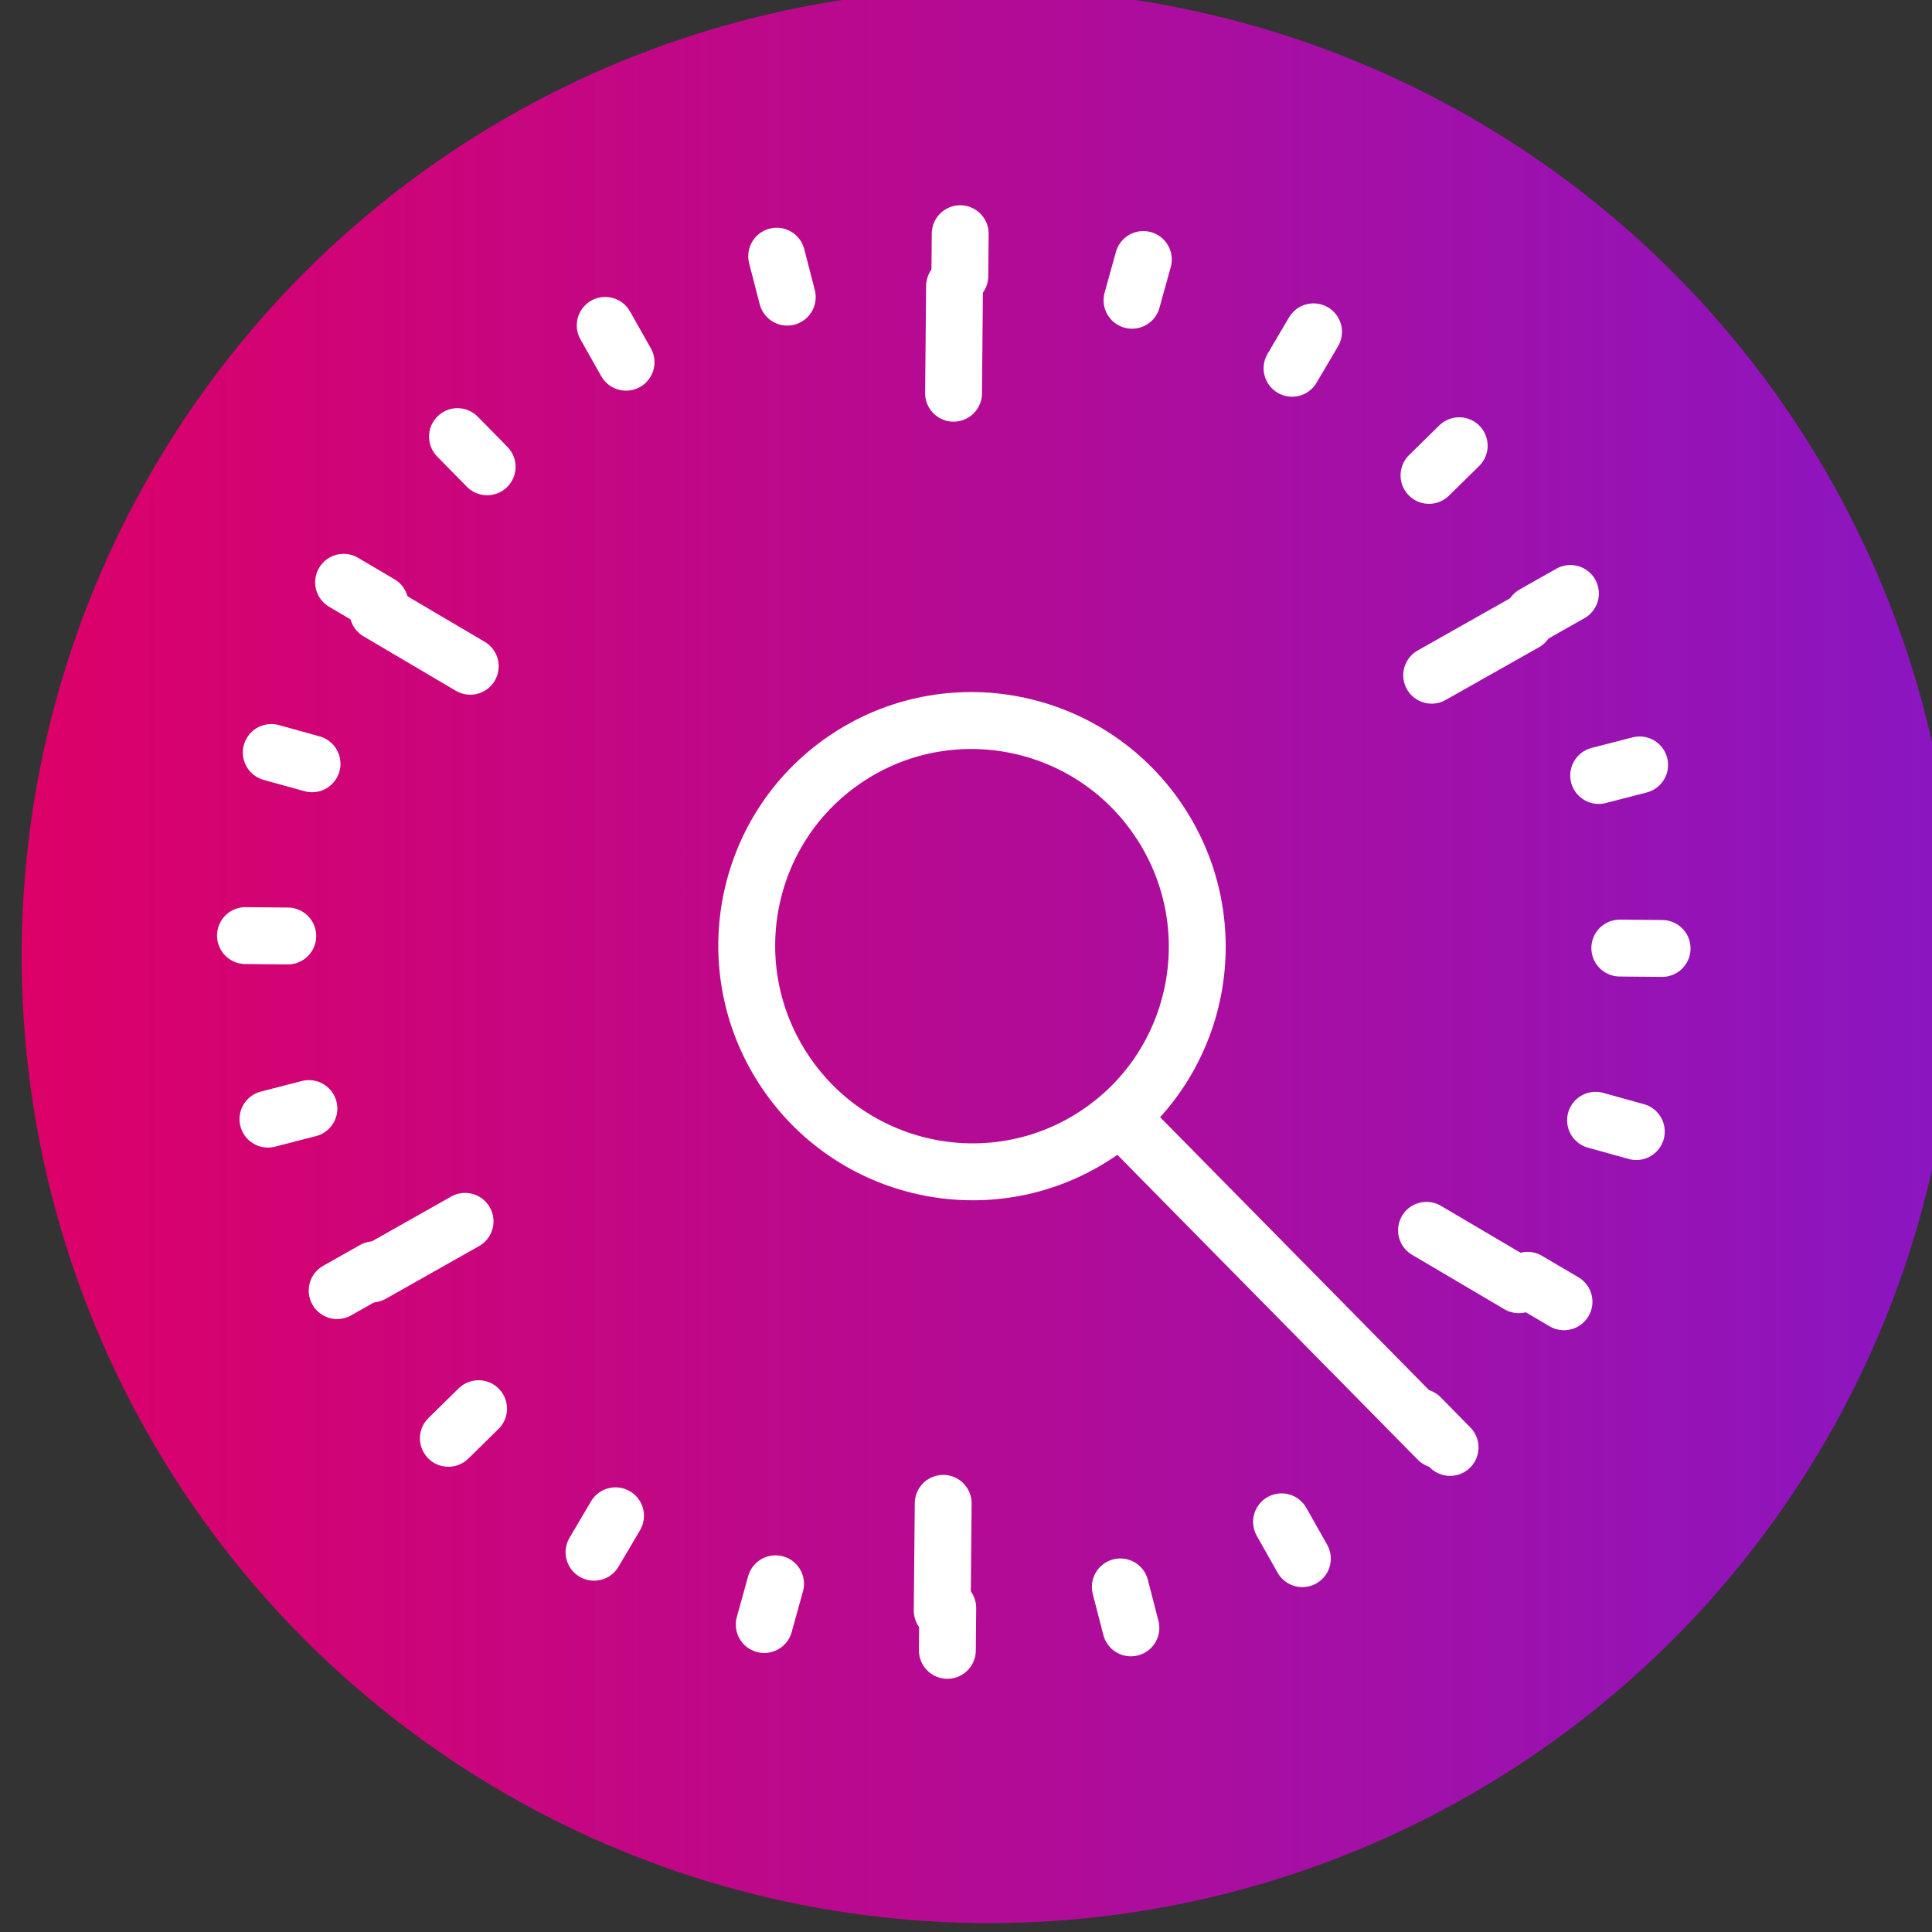
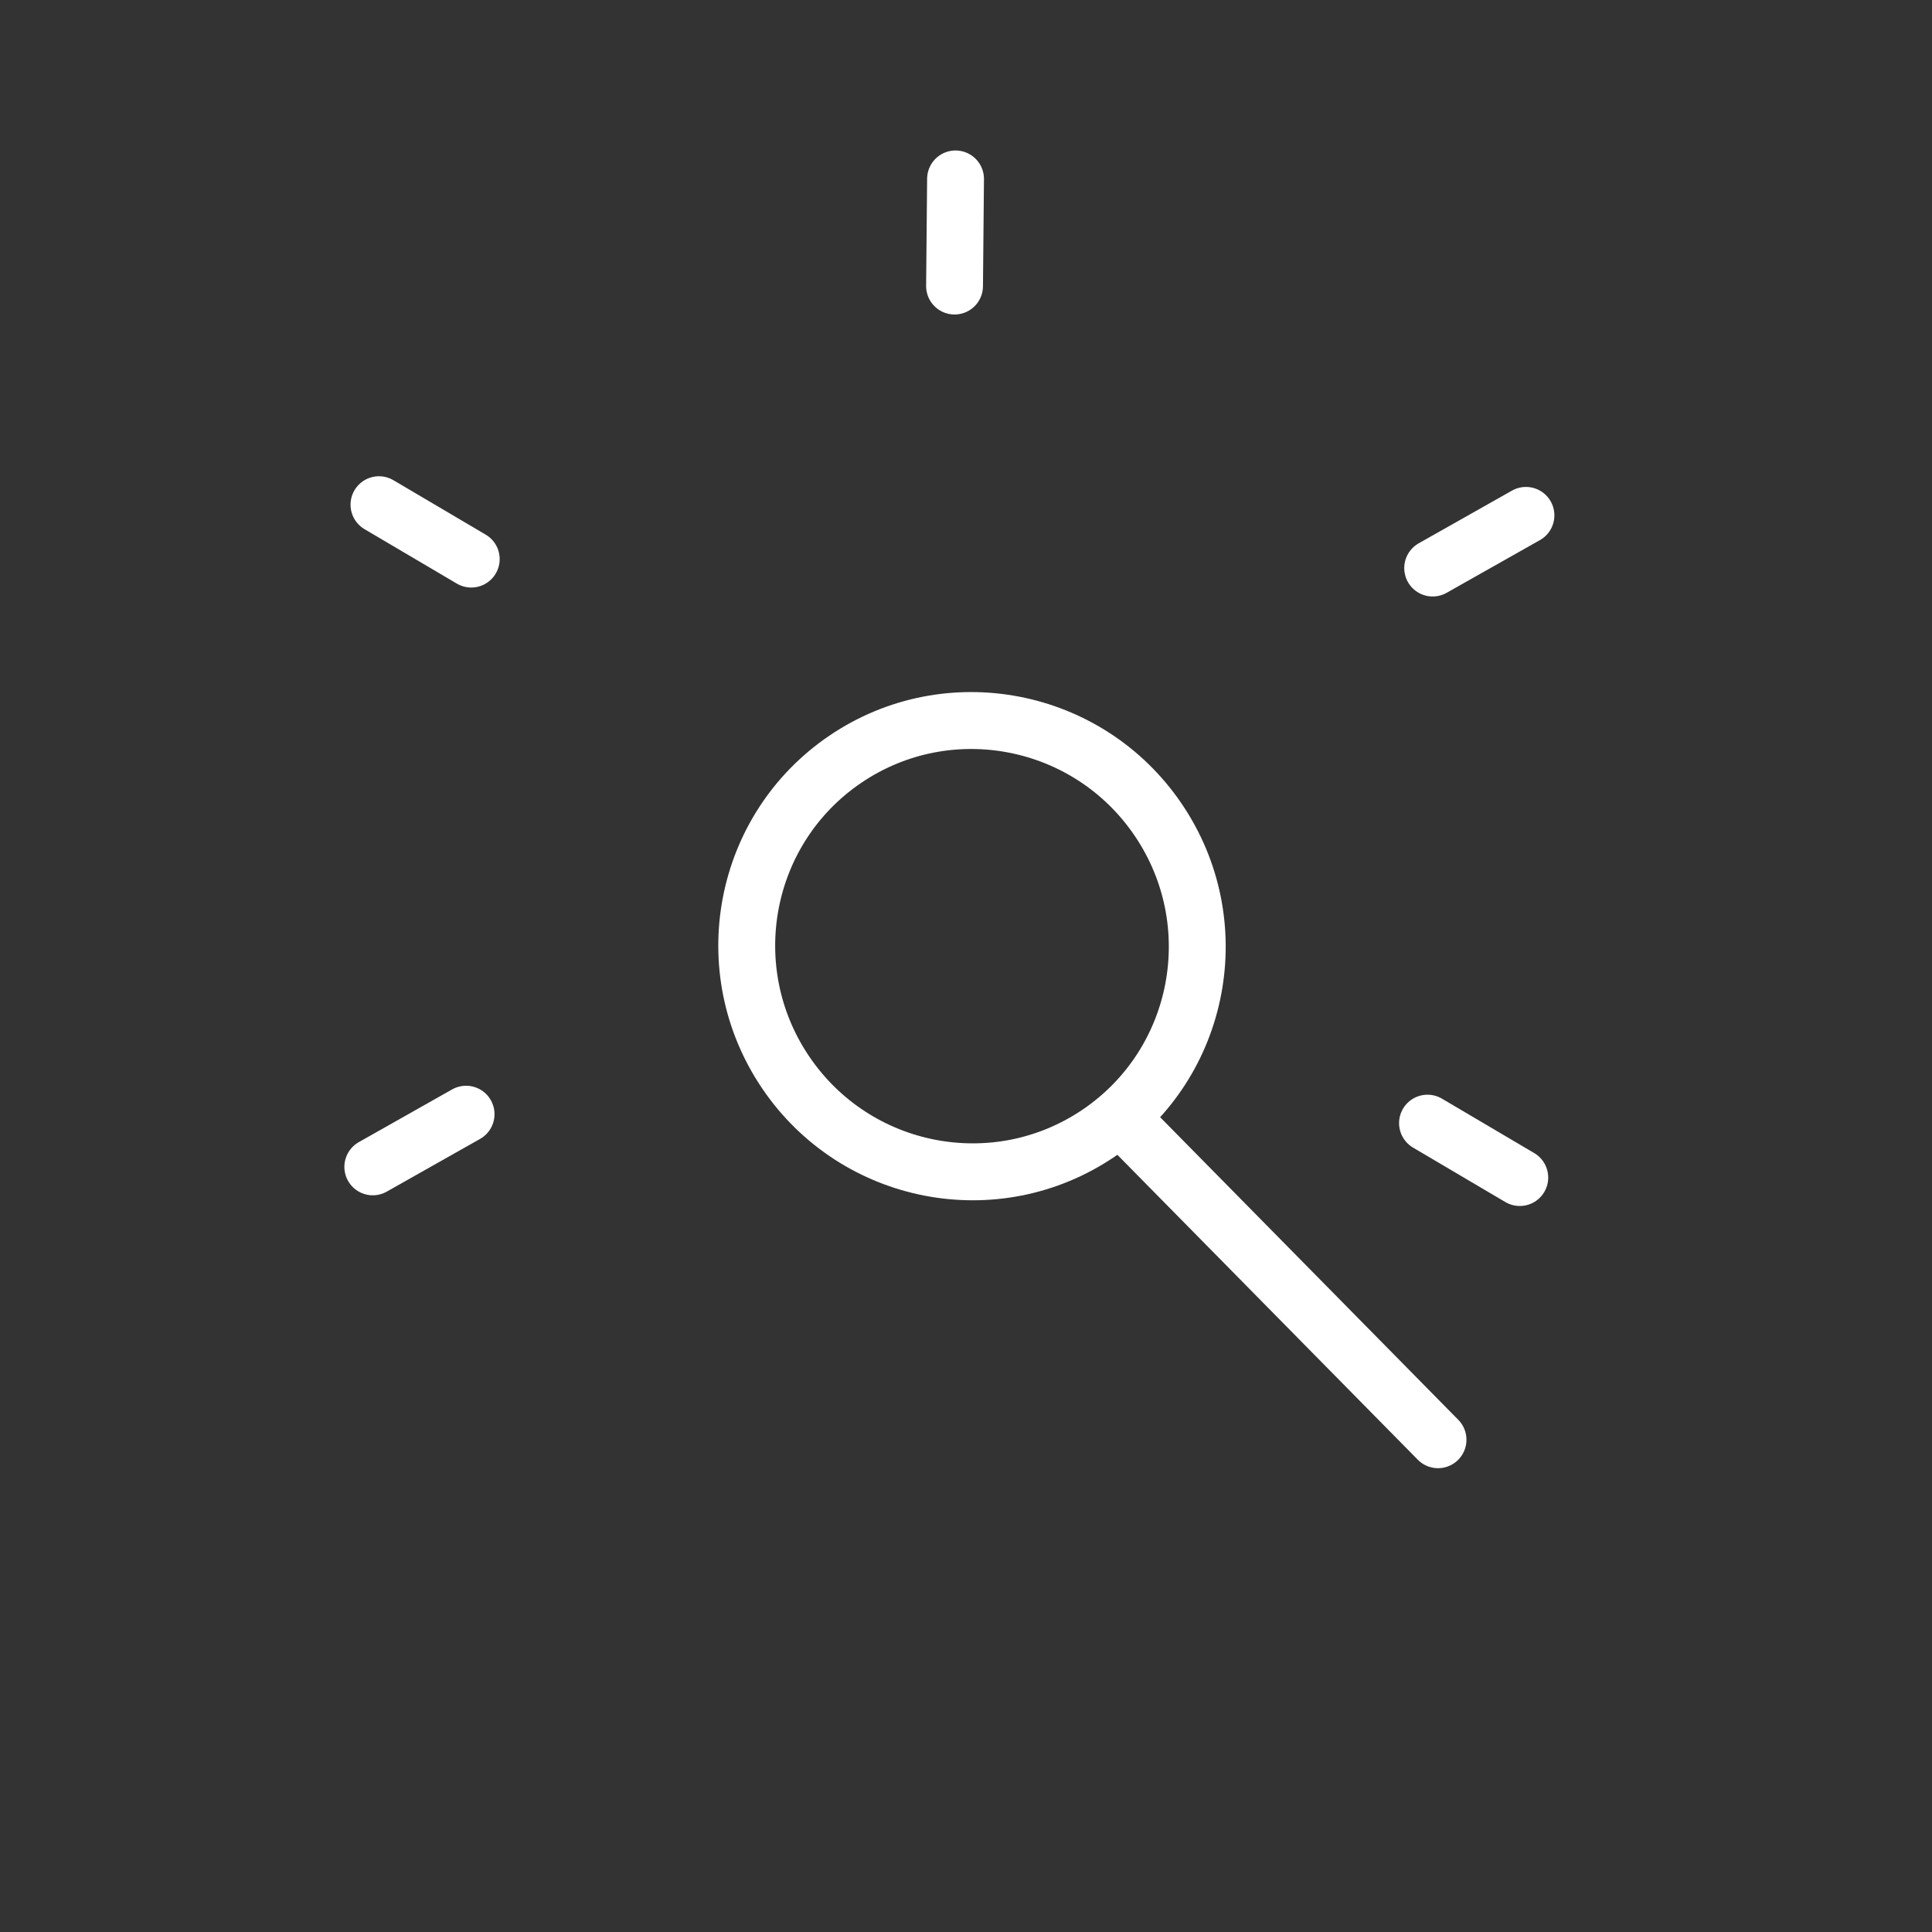
<svg xmlns="http://www.w3.org/2000/svg" xmlns:xlink="http://www.w3.org/1999/xlink" width="68" height="68" viewBox="0 0 17.992 17.992" version="1.1" id="svg1" xml:space="preserve">
  <rect x="0" y="0" width="17.992" height="17.992" fill="#333333" stroke="none" />
  <defs id="defs1">
    <linearGradient id="linearGradient41">
      <stop style="stop-color:#dd0068;stop-opacity:1;" offset="0" id="stop40" />
      <stop style="stop-color:#8a16c2;stop-opacity:1;" offset="1" id="stop41" />
    </linearGradient>
    <linearGradient xlink:href="#linearGradient41" id="linearGradient45" x1="431.1" y1="-201.746" x2="476.587" y2="-201.746" gradientUnits="userSpaceOnUse" />
  </defs>
  <g id="layer1" transform="translate(-406.251,53.825)">
    <g id="g33" transform="translate(0,3.081)">
      <g id="g5" transform="matrix(0.396,0,0,0.396,235.737,31.888)" style="stroke:#ffffff;stroke-opacity:1">
-         <circle style="fill:url(#linearGradient45);fill-opacity:1;stroke:none;stroke-width:1.272;stroke-opacity:1;-inkscape-stroke:none;paint-order:stroke markers fill" id="circle123" cx="453.844" cy="-201.746" r="22.744" />
        <g id="g37" transform="matrix(0.965,-0.655,-0.655,-0.966,-61.383,-136.253)" style="font-variation-settings:normal;opacity:1;fill:none;fill-opacity:1;stroke:#ffffff;stroke-width:1.147;stroke-linecap:round;stroke-linejoin:round;stroke-miterlimit:4;stroke-dasharray:none;stroke-dashoffset:0;stroke-opacity:1;paint-order:markers fill stroke;stop-color:#000000;stop-opacity:1">
          <ellipse style="font-variation-settings:normal;opacity:1;fill:none;fill-opacity:1;stroke:#ffffff;stroke-width:1.147;stroke-dasharray:none;stroke-opacity:1;paint-order:markers fill stroke;stop-color:#000000;stop-opacity:1" id="ellipse35" cx="396.981" cy="-201.138" rx="4.538" ry="4.55" />
          <g id="g36" transform="matrix(0.47,0,0,0.47,181.505,-86.869)" style="font-variation-settings:normal;fill:none;fill-opacity:1;stroke:#ffffff;stroke-width:2.44;stroke-linecap:round;stroke-linejoin:round;stroke-miterlimit:4;stroke-dasharray:none;stroke-dashoffset:0;stroke-opacity:1;paint-order:markers fill stroke;stop-color:#000000;stop-opacity:1" />
        </g>
      </g>
      <g id="g337" transform="matrix(0.355,-0.175,0.175,0.355,309.296,93.117)" style="stroke:#ffffff;stroke-opacity:1">
        <g id="g22-9" transform="matrix(0.545,0.275,-0.275,0.545,81.193,-200.578)" style="font-variation-settings:normal;opacity:1;vector-effect:none;fill:none;fill-opacity:1;stroke:#ffffff;stroke-width:2.461;stroke-linecap:round;stroke-linejoin:round;stroke-miterlimit:4;stroke-dasharray:none;stroke-dashoffset:0;stroke-opacity:1;-inkscape-stroke:none;paint-order:markers fill stroke;stop-color:#000000;stop-opacity:1">
-           <path style="font-variation-settings:normal;opacity:1;fill:none;fill-opacity:1;stroke:#ffffff;stroke-width:2.191;stroke-dasharray:none;stroke-opacity:1;paint-order:markers fill stroke;stop-color:#000000;stop-opacity:1" d="m 461.653,-213.774 v 4.131 m 18.529,-14.828 3.577,2.065 m -3.577,-23.46 3.577,-2.065 m -22.106,-8.632 v -4.131 m -18.529,14.828 -3.577,-2.065 m 3.577,23.46 -3.577,2.065" id="path22-7" />
+           <path style="font-variation-settings:normal;opacity:1;fill:none;fill-opacity:1;stroke:#ffffff;stroke-width:2.191;stroke-dasharray:none;stroke-opacity:1;paint-order:markers fill stroke;stop-color:#000000;stop-opacity:1" d="m 461.653,-213.774 m 18.529,-14.828 3.577,2.065 m -3.577,-23.46 3.577,-2.065 m -22.106,-8.632 v -4.131 m -18.529,14.828 -3.577,-2.065 m 3.577,23.46 -3.577,2.065" id="path22-7" />
        </g>
        <g id="g123-3" transform="matrix(0.583,0.294,-0.294,0.583,59.361,-200.488)" style="font-variation-settings:normal;opacity:1;vector-effect:none;fill:none;fill-opacity:1;stroke:#ffffff;stroke-width:2.303;stroke-linecap:round;stroke-linejoin:round;stroke-miterlimit:4;stroke-dasharray:none;stroke-dashoffset:0;stroke-opacity:1;-inkscape-stroke:none;paint-order:markers fill stroke;stop-color:#000000;stop-opacity:1">
-           <path style="font-variation-settings:normal;opacity:1;fill:none;fill-opacity:1;stroke:#ffffff;stroke-width:2.05;stroke-dasharray:none;stroke-opacity:1;paint-order:markers fill stroke;stop-color:#000000;stop-opacity:1" d="m 461.653,-211.168 v 1.524 m 6.212,-2.342 0.394,1.472 m 5.394,-3.87 0.762,1.32 m 4.209,-5.134 1.078,1.078 m 2.737,-6.048 1.32,0.762 m 1.078,-6.551 1.472,0.394 m -0.654,-6.607 h 1.524 m -2.342,-6.212 1.472,-0.394 m -3.87,-5.394 1.32,-0.762 m -5.134,-4.209 1.078,-1.078 m -6.048,-2.737 0.762,-1.32 m -6.551,-1.078 0.394,-1.472 m -6.607,0.654 v -1.524 m -6.212,2.342 -0.394,-1.472 m -5.394,3.87 -0.762,-1.32 m -4.209,5.134 -1.078,-1.078 m -2.737,6.048 -1.32,-0.762 m -1.078,6.551 -1.472,-0.394 m 0.654,6.607 h -1.524 m 2.342,6.212 -1.472,0.394 m 3.87,5.394 -1.32,0.762 m 5.134,4.209 -1.078,1.078 m 6.048,2.737 -0.762,1.32 m 6.551,1.078 -0.394,1.472" id="path123-6" />
-         </g>
+           </g>
        <path style="font-variation-settings:normal;opacity:1;fill:none;fill-opacity:1;stroke:#ffffff;stroke-width:1.338;stroke-linecap:round;stroke-dasharray:none;stroke-opacity:1;paint-order:markers fill stroke" d="m 399.426,-196.162 3.26,9.838" id="path252" />
      </g>
    </g>
  </g>
</svg>